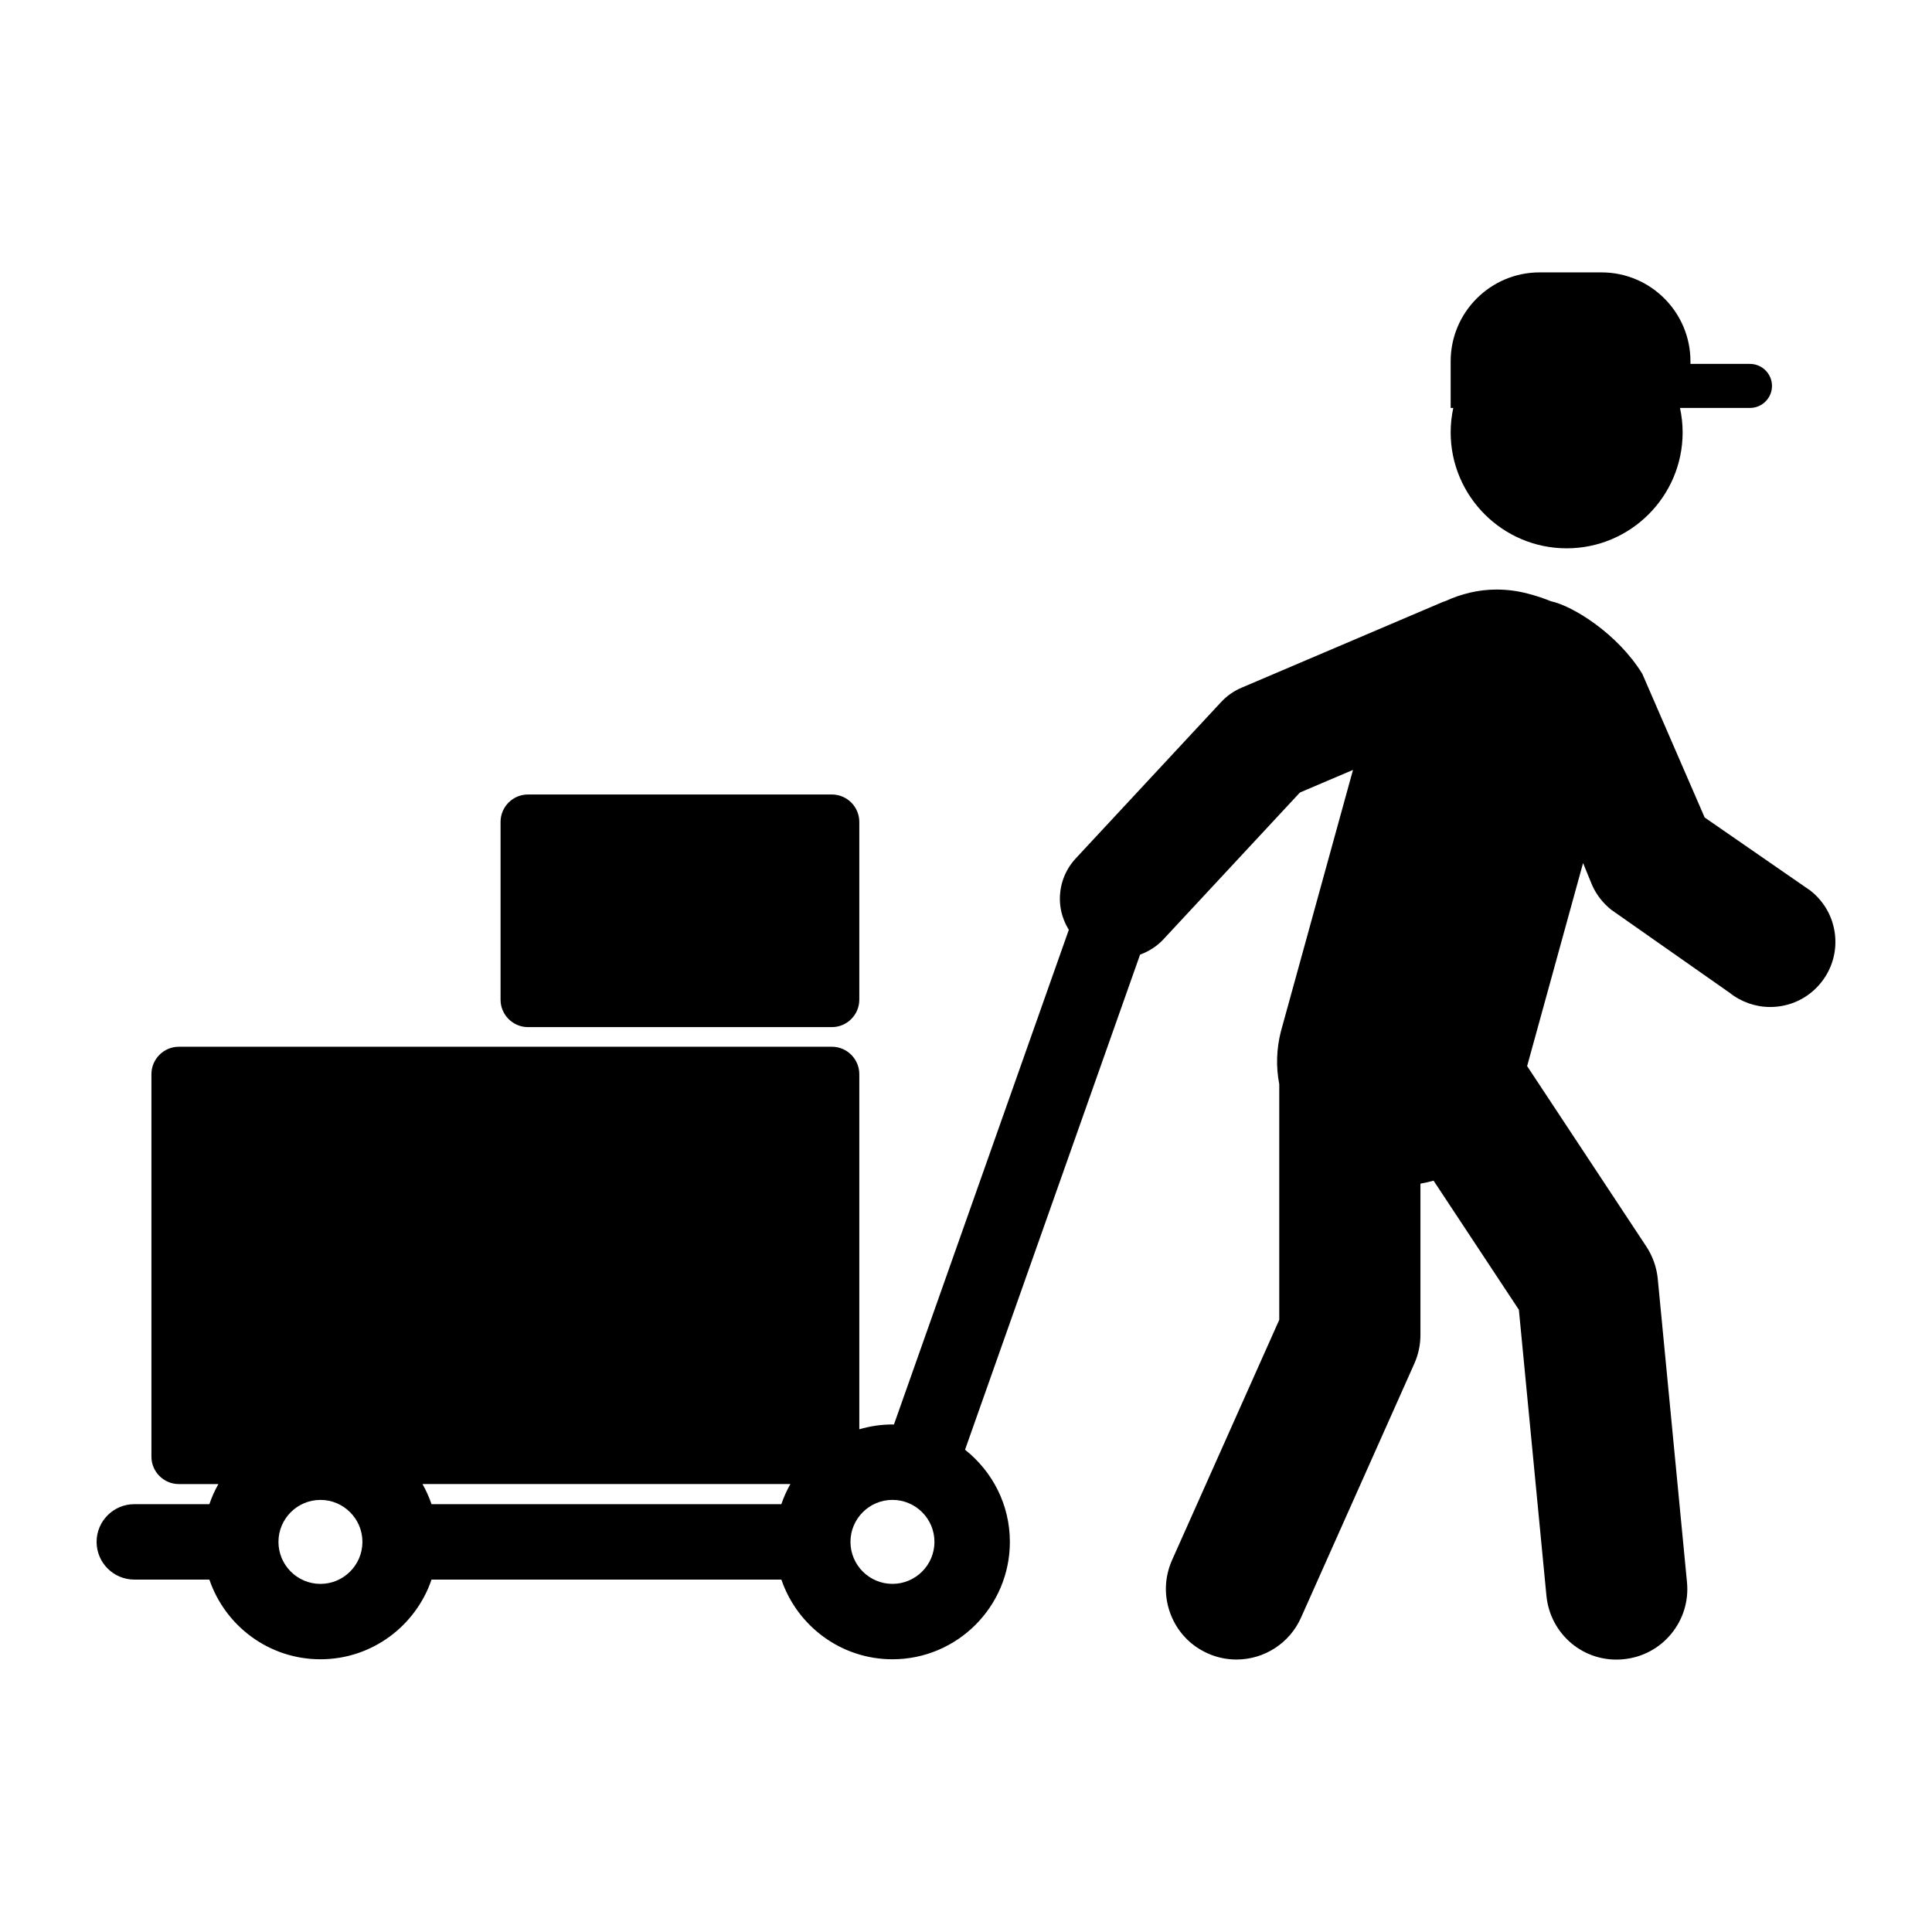
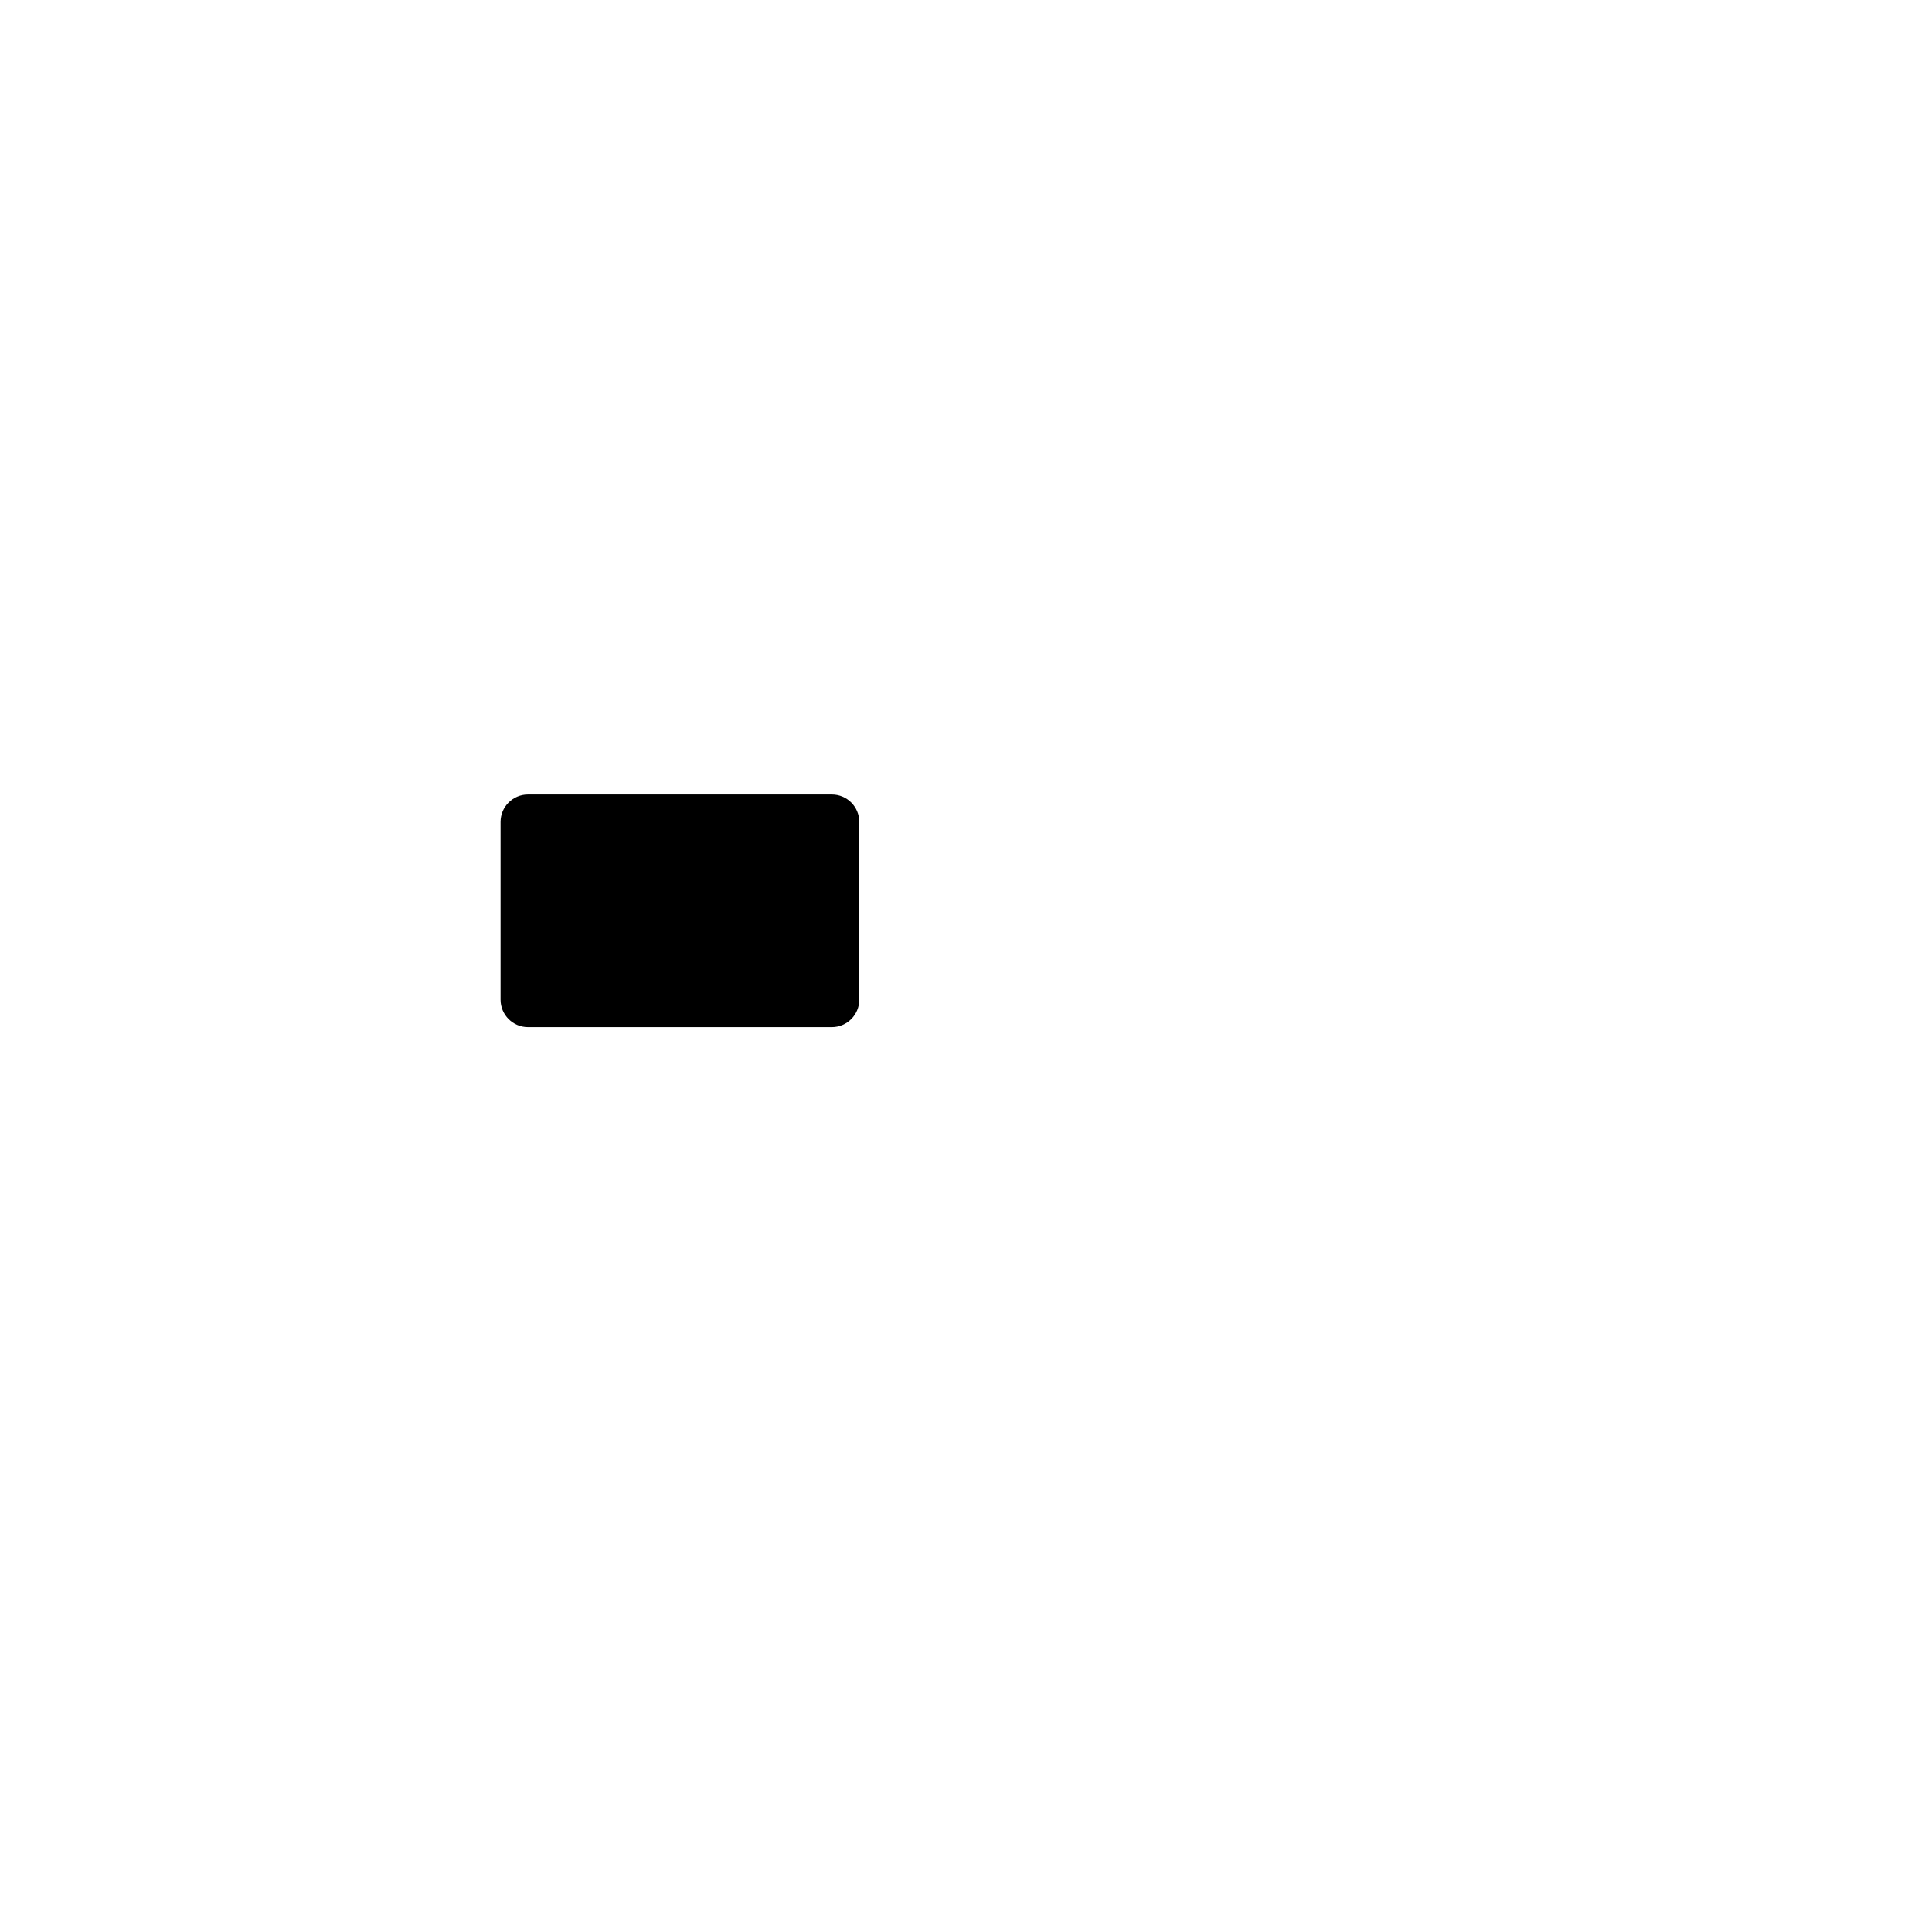
<svg xmlns="http://www.w3.org/2000/svg" width="200" height="200" fill="#000000" version="1.1" x="0px" y="0px" viewBox="0 0 100 100" enable-background="new 0 0 100 100" xml:space="preserve">
  <g>
-     <path d="M81.091,28.381c3.31,0,6.002-2.693,6.002-6.003c0-0.434-0.049-0.855-0.137-1.263h3.622c0.628,0,1.14-0.511,1.14-1.139   s-0.512-1.14-1.14-1.14h-3.081v-0.136c0-2.537-2.064-4.601-4.602-4.601h-3.207c-2.538,0-4.602,2.064-4.602,4.601v2.415h0.136   c-0.087,0.408-0.136,0.83-0.136,1.263C75.087,25.688,77.78,28.381,81.091,28.381z" />
-     <path d="M94.978,48.368c-0.104-0.895-0.548-1.696-1.266-2.266l-5.479-3.789l-3.226-7.432c-1.26-2.061-3.583-3.516-4.734-3.762   c-0.418-0.168-0.814-0.298-1.21-0.398c-0.525-0.137-1.065-0.206-1.604-0.206c-0.942,0-1.838,0.225-2.653,0.601   c-0.037,0.014-0.076,0.02-0.113,0.036l-10.435,4.446c-0.401,0.171-0.755,0.419-1.051,0.738l-7.521,8.089   c-0.563,0.604-0.855,1.39-0.825,2.214c0.02,0.537,0.188,1.042,0.461,1.488L46.27,73.734c-0.026,0-0.051-0.004-0.077-0.004   c-0.596,0-1.171,0.09-1.716,0.25V55.599c0-0.782-0.637-1.42-1.419-1.42h-33.8c-0.783,0-1.42,0.638-1.42,1.42v19.797   c0,0.783,0.637,1.419,1.42,1.419h2.046c-0.188,0.329-0.343,0.678-0.467,1.041H6.952C5.875,77.855,5,78.731,5,79.808   s0.875,1.951,1.952,1.951h3.885c0.815,2.395,3.082,4.125,5.75,4.125c2.667,0,4.934-1.73,5.749-4.125h18.108   c0.816,2.395,3.083,4.125,5.75,4.125c3.351,0,6.077-2.726,6.077-6.076c0-1.934-0.911-3.655-2.321-4.77l9.06-25.627   c0.45-0.166,0.866-0.424,1.198-0.781l7.075-7.609l2.748-1.171l-3.728,13.521c-0.236,0.913-0.264,1.853-0.089,2.746v12.197   l-5.55,12.44c-0.396,0.892-0.424,1.884-0.074,2.796c0.349,0.912,1.032,1.633,1.923,2.029c0.472,0.212,0.973,0.318,1.487,0.318   c1.442,0,2.754-0.851,3.34-2.167l5.866-13.151c0.21-0.473,0.316-0.973,0.316-1.488v-7.826c0.224-0.038,0.45-0.09,0.68-0.154   l4.415,6.682l1.426,14.801c0.193,2.001,1.951,3.491,3.988,3.288c0.973-0.095,1.85-0.561,2.47-1.313   c0.621-0.754,0.911-1.703,0.817-2.676l-1.513-15.705c-0.058-0.592-0.261-1.168-0.589-1.665l-6.172-9.342l2.896-10.51l0.464,1.135   c0.218,0.496,0.56,0.938,0.999,1.287l6.128,4.297c0.593,0.472,1.337,0.732,2.094,0.732c1.037,0,1.999-0.465,2.642-1.275   C94.828,50.143,95.079,49.262,94.978,48.368z M46.193,81.981c-1.198,0-2.173-0.976-2.173-2.174s0.975-2.173,2.173-2.173   c1.199,0,2.174,0.975,2.174,2.173S47.392,81.981,46.193,81.981z M40.91,76.814c-0.187,0.329-0.344,0.678-0.467,1.041H22.335   c-0.124-0.363-0.28-0.712-0.467-1.041H40.91z M16.586,77.635c1.198,0,2.173,0.975,2.173,2.173s-0.975,2.174-2.173,2.174   c-1.199,0-2.173-0.976-2.173-2.174S15.387,77.635,16.586,77.635z" />
    <path d="M27.328,53.163h15.73c0.782,0,1.419-0.637,1.419-1.42v-9.201c0-0.783-0.637-1.419-1.419-1.419h-15.73   c-0.783,0-1.419,0.637-1.419,1.419v9.201C25.909,52.526,26.545,53.163,27.328,53.163z" />
  </g>
</svg>